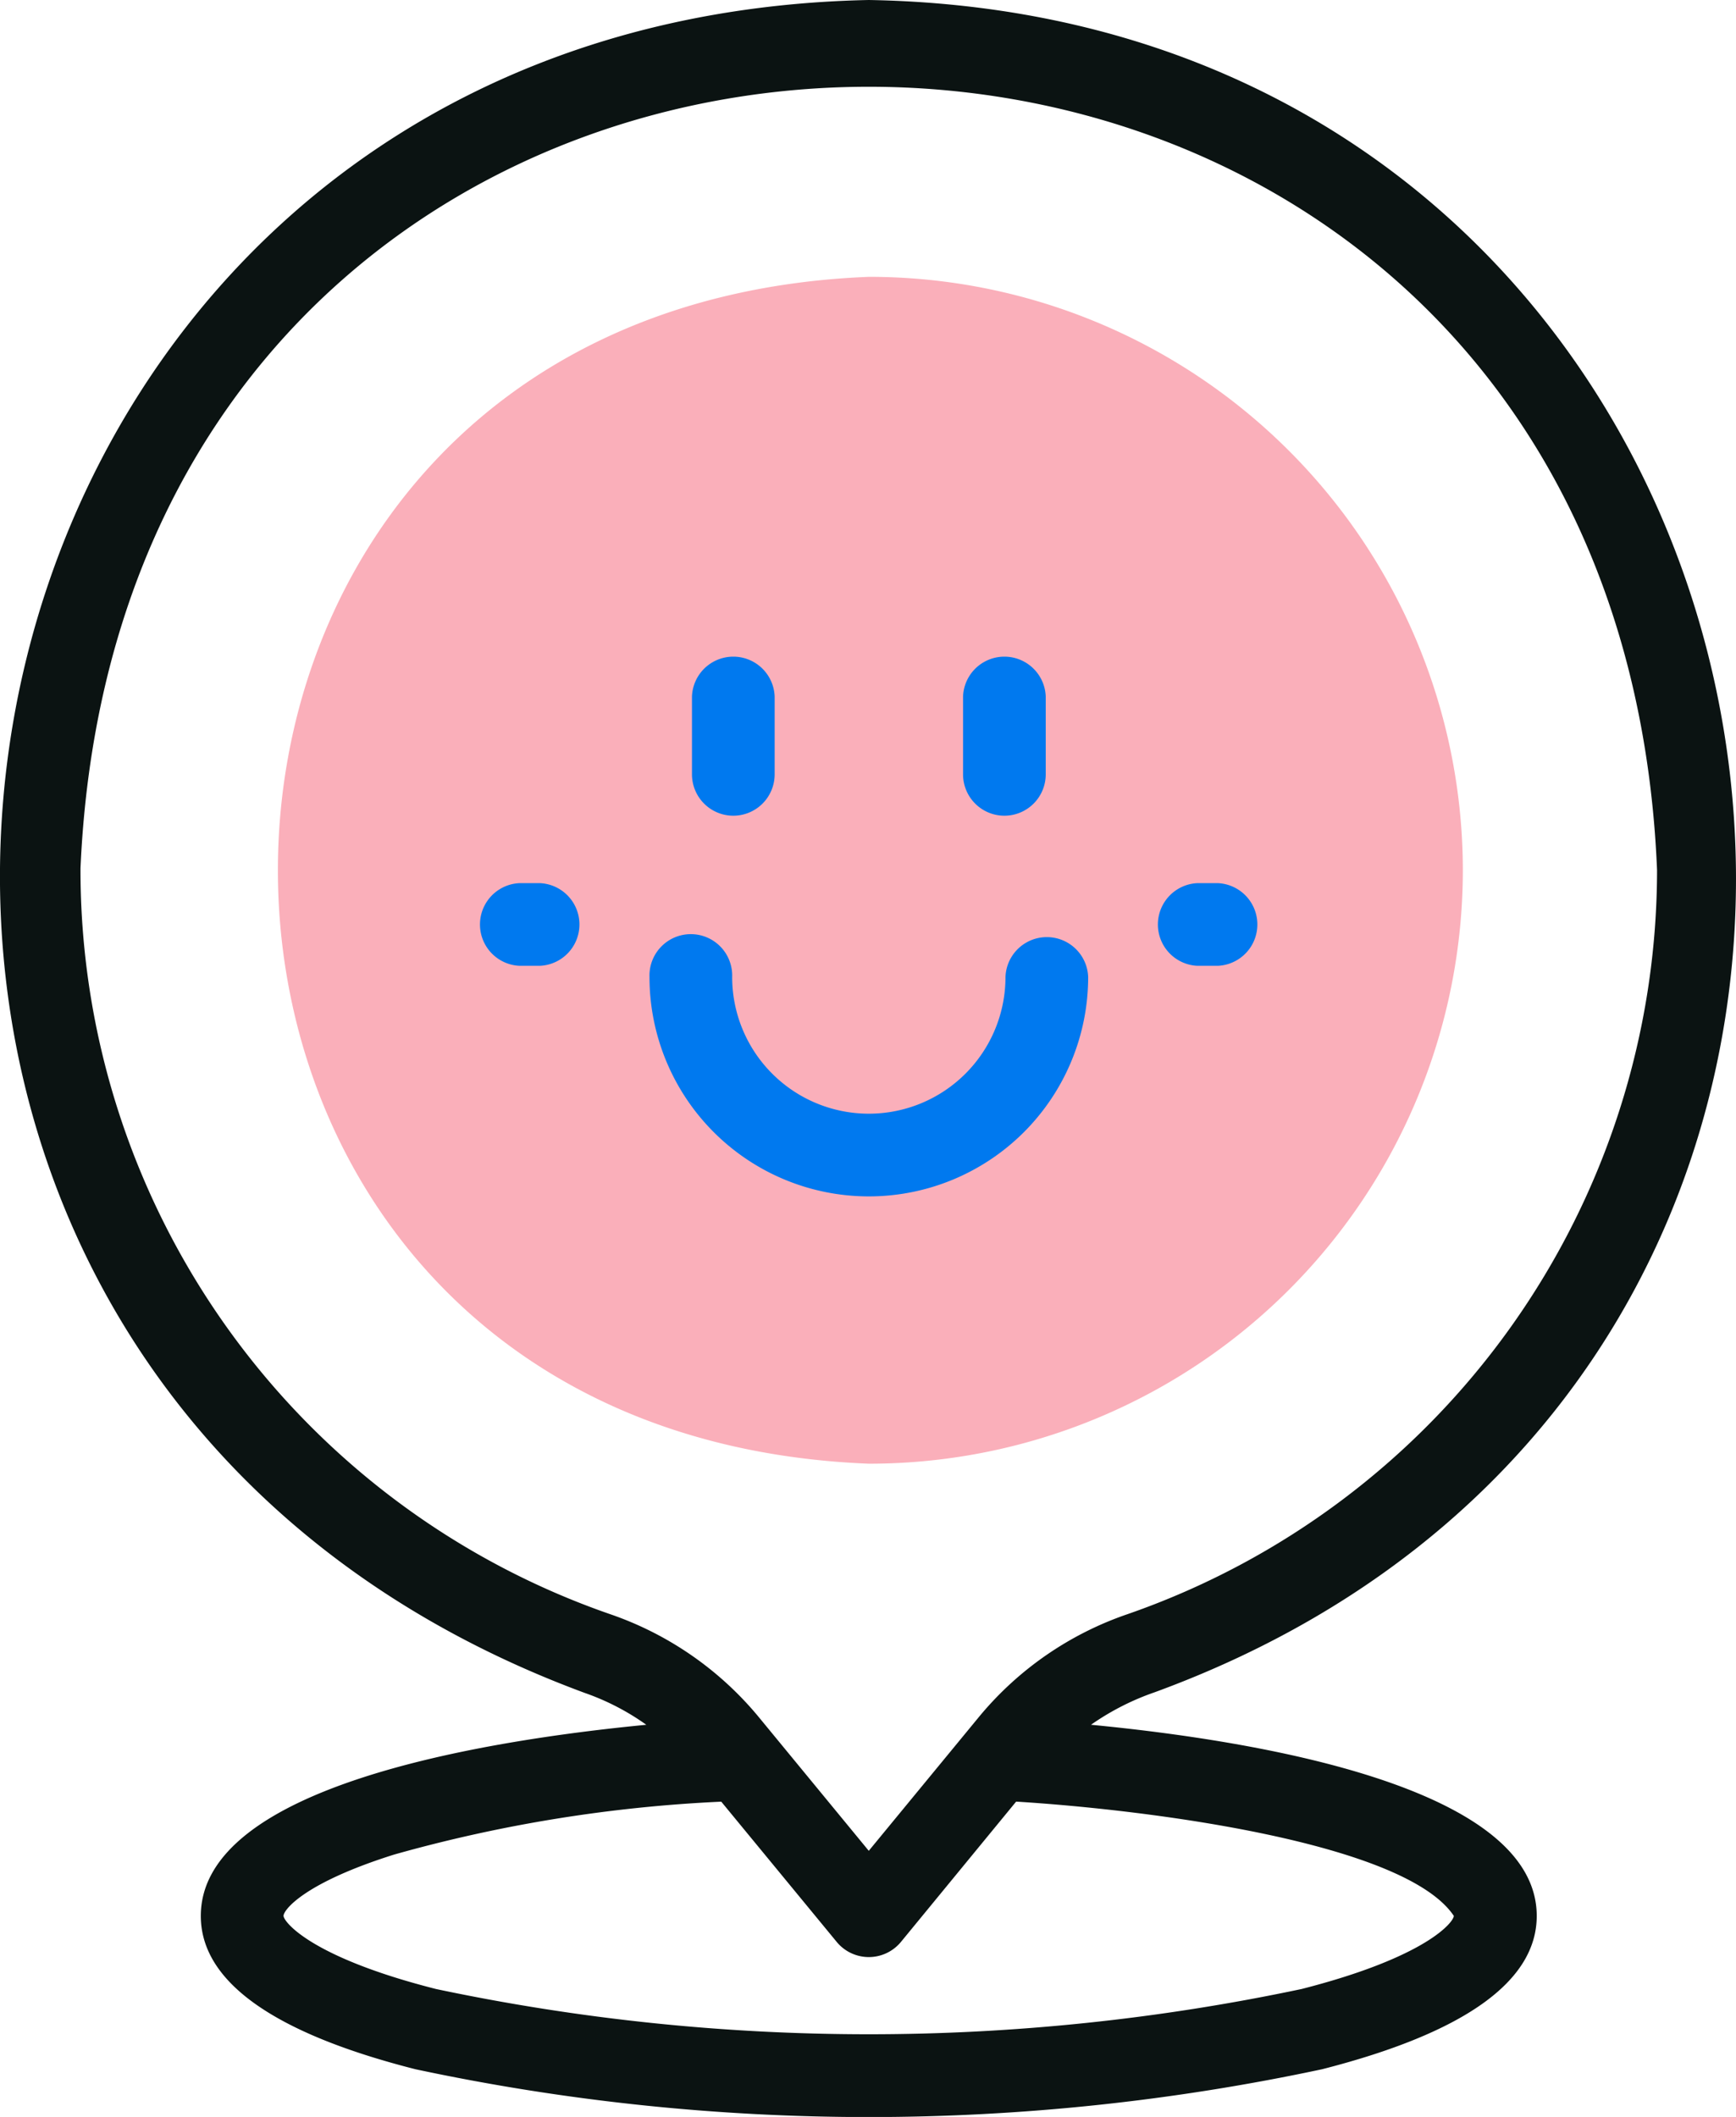
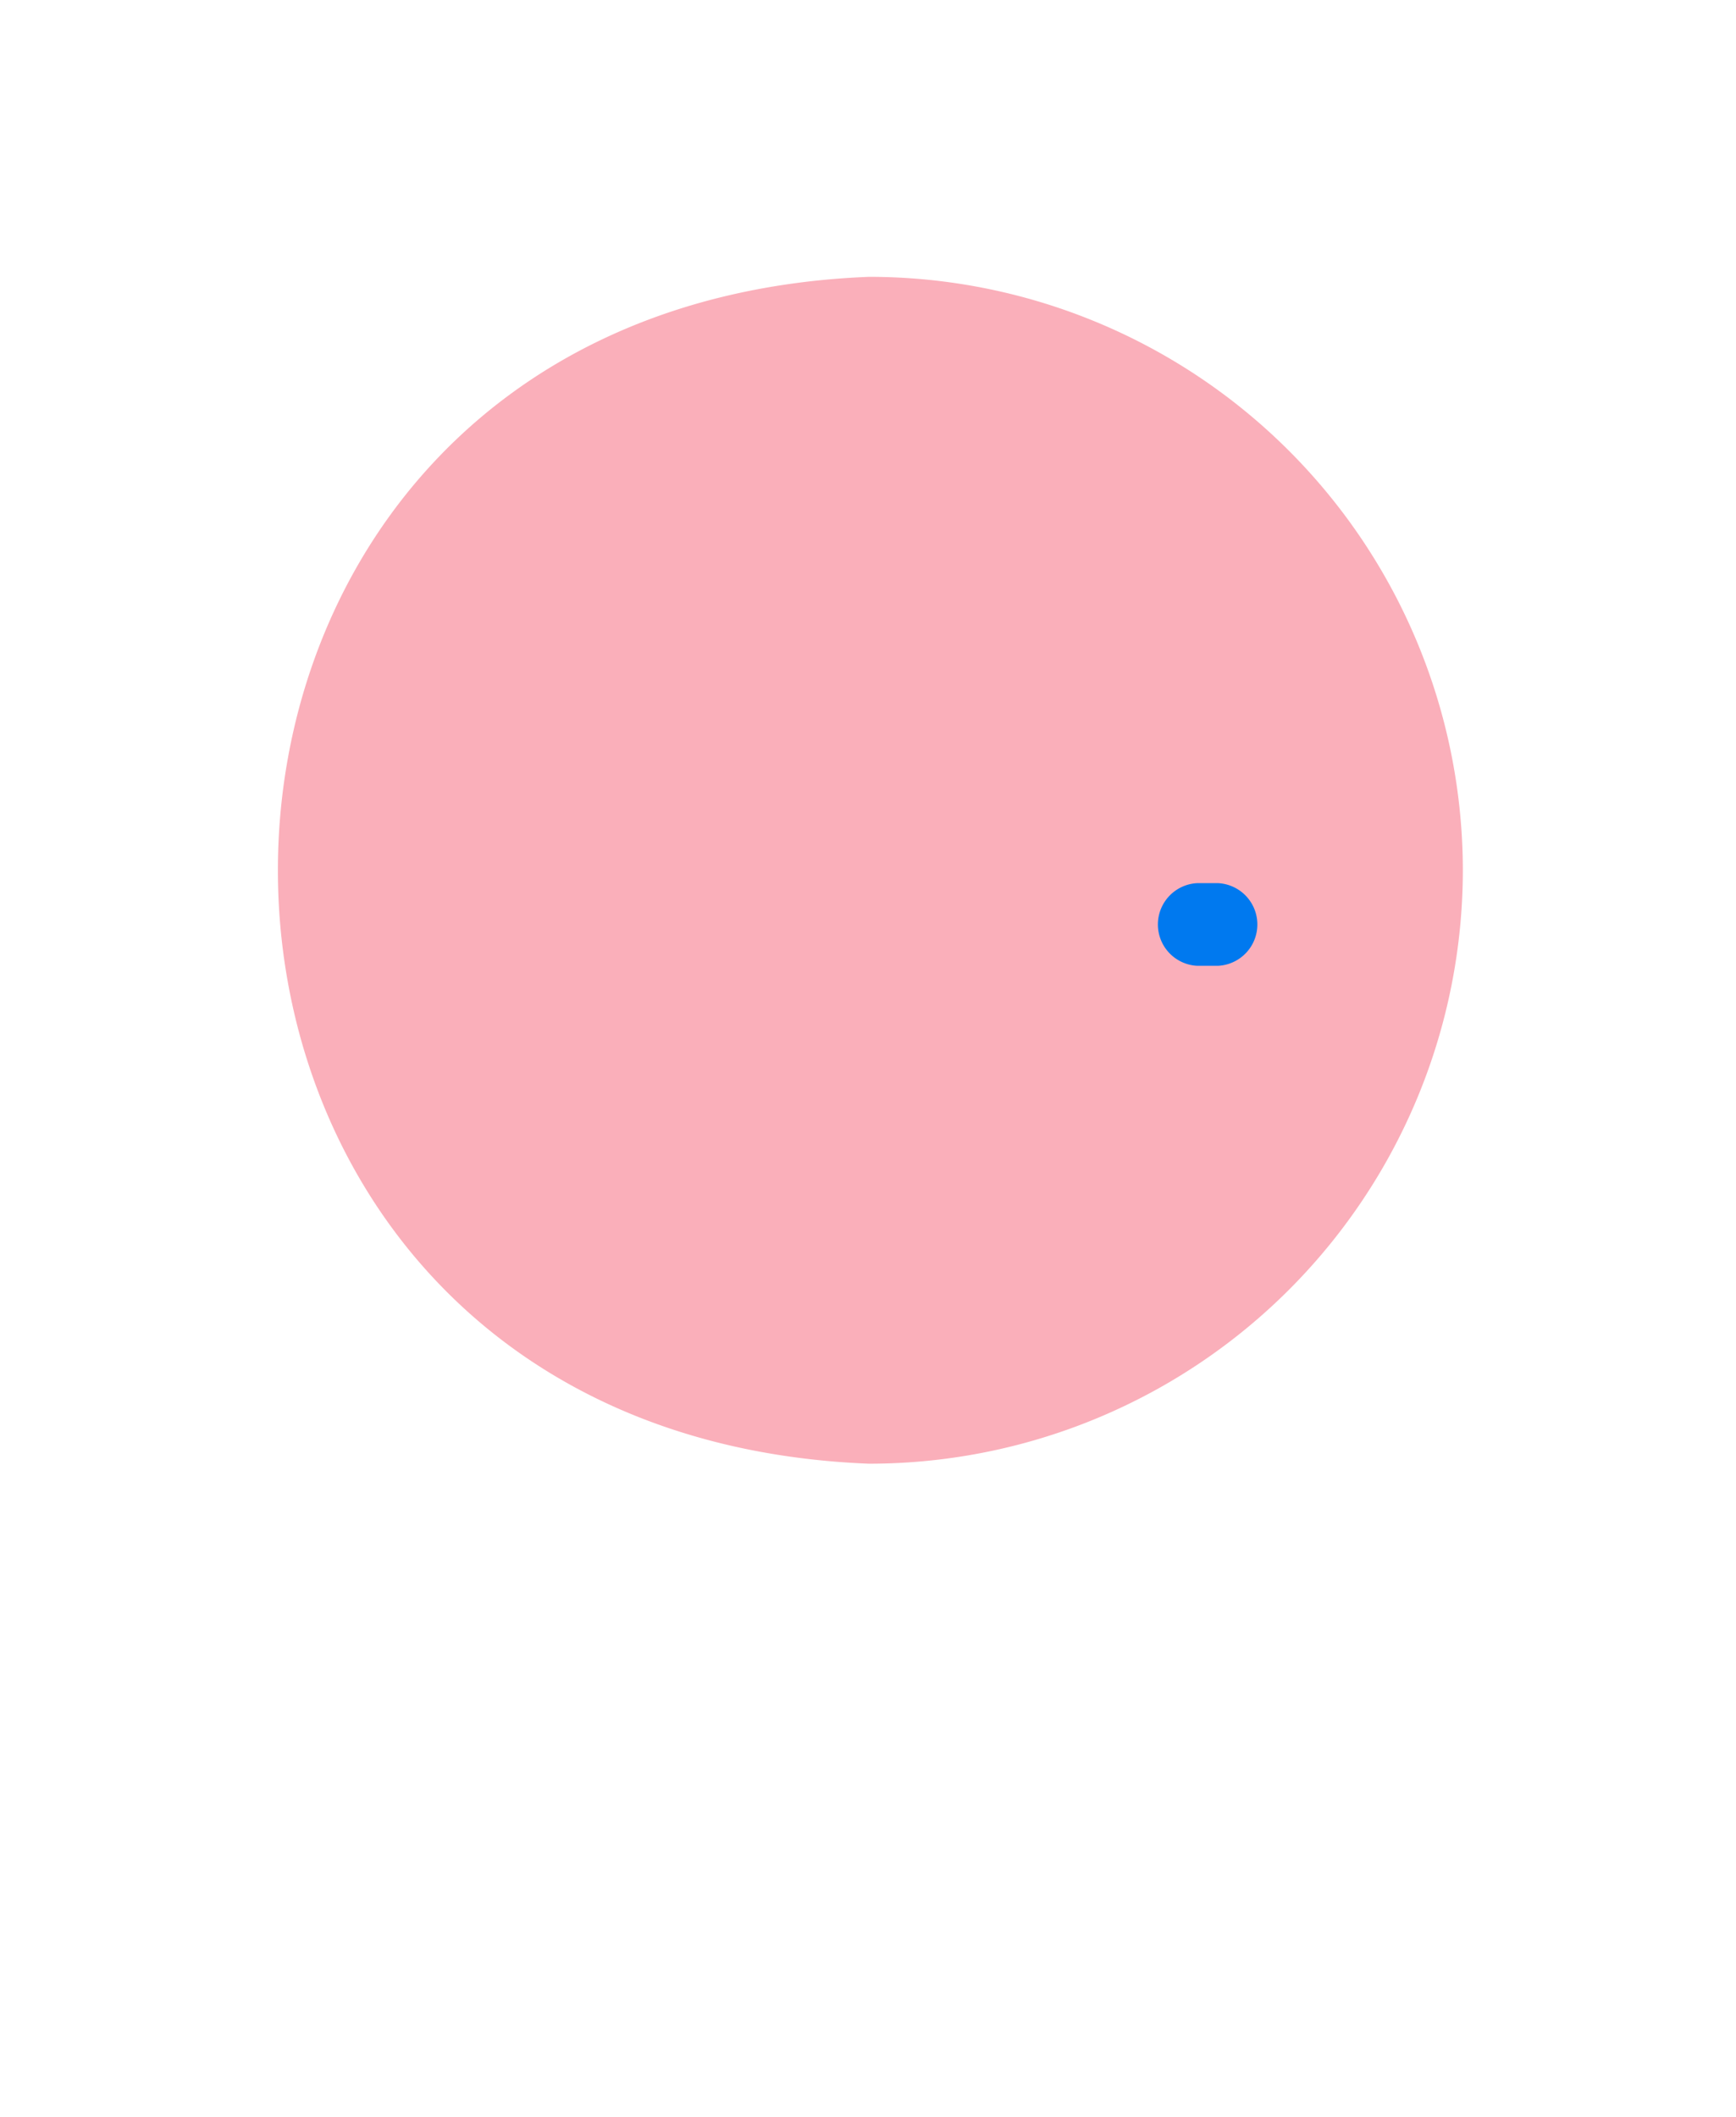
<svg xmlns="http://www.w3.org/2000/svg" width="32.609" height="39.756" viewBox="0 0 32.609 39.756">
  <g transform="translate(-46.013)">
    <g transform="translate(51.233 5.196)">
      <path d="M135.485,78.053A11.152,11.152,0,0,1,124.327,89.2c-14.8-.587-14.8-21.7,0-22.289A11.152,11.152,0,0,1,135.485,78.053Z" transform="translate(-113.227 -66.908)" fill="#faafba" />
    </g>
    <g transform="translate(46.013 0)">
-       <path d="M66.509,32.389a4.824,4.824,0,0,1,1.192-.608C84.957,25.469,80.715.315,62.332,0h0c-18.47.378-22.642,25.391-5.34,31.791a4.6,4.6,0,0,1,1.161.6c-3.105.3-8.368,1.163-8.368,3.59,0,1.227,1.356,2.2,4.032,2.879a40.817,40.817,0,0,0,17.03,0c2.675-.683,4.032-1.652,4.032-2.879,0-2.428-5.268-3.292-8.37-3.59ZM47.525,16.306c.861-19.591,28.806-19.558,29.614.035a14.8,14.8,0,0,1-9.947,13.973,6.236,6.236,0,0,0-2.78,1.917l-2.08,2.527L60.285,32.27A6.257,6.257,0,0,0,57.5,30.323,14.792,14.792,0,0,1,47.525,16.306ZM70.463,37.353a39.308,39.308,0,0,1-16.261,0c-2.365-.6-2.863-1.268-2.863-1.374s.37-.613,2.079-1.151a27.235,27.235,0,0,1,6.143-.993l2.172,2.638a.782.782,0,0,0,1.2,0L65.1,33.834c2.535.157,7.3.774,8.221,2.145C73.326,36.085,72.828,36.749,70.463,37.353Z" transform="translate(-46.013 0)" fill="#0b1312" />
-       <path d="M214.14,161.538a.777.777,0,0,0,.777-.777V159.3a.777.777,0,0,0-1.553,0v1.458A.777.777,0,0,0,214.14,161.538Z" transform="translate(-200.366 -146.219)" fill="#0079ef" />
-       <path d="M279.714,161.538a.777.777,0,0,0,.777-.777V159.3a.777.777,0,0,0-1.553,0v1.458A.777.777,0,0,0,279.714,161.538Z" transform="translate(-260.848 -146.219)" fill="#0079ef" />
-       <path d="M211.337,227.021a.777.777,0,0,0-1.553,0,2.567,2.567,0,1,1-5.134,0,.777.777,0,1,0-1.553,0A4.12,4.12,0,0,0,211.337,227.021Z" transform="translate(-190.897 -208.673)" fill="#0079ef" />
      <path d="M326.55,215.106h.37a.777.777,0,0,0,0-1.553h-.37A.777.777,0,0,0,326.55,215.106Z" transform="translate(-304.051 -196.968)" fill="#0079ef" />
-       <path d="M163,213.553h-.37a.777.777,0,0,0,0,1.553H163A.777.777,0,0,0,163,213.553Z" transform="translate(-152.865 -196.968)" fill="#0079ef" />
    </g>
  </g>
</svg>